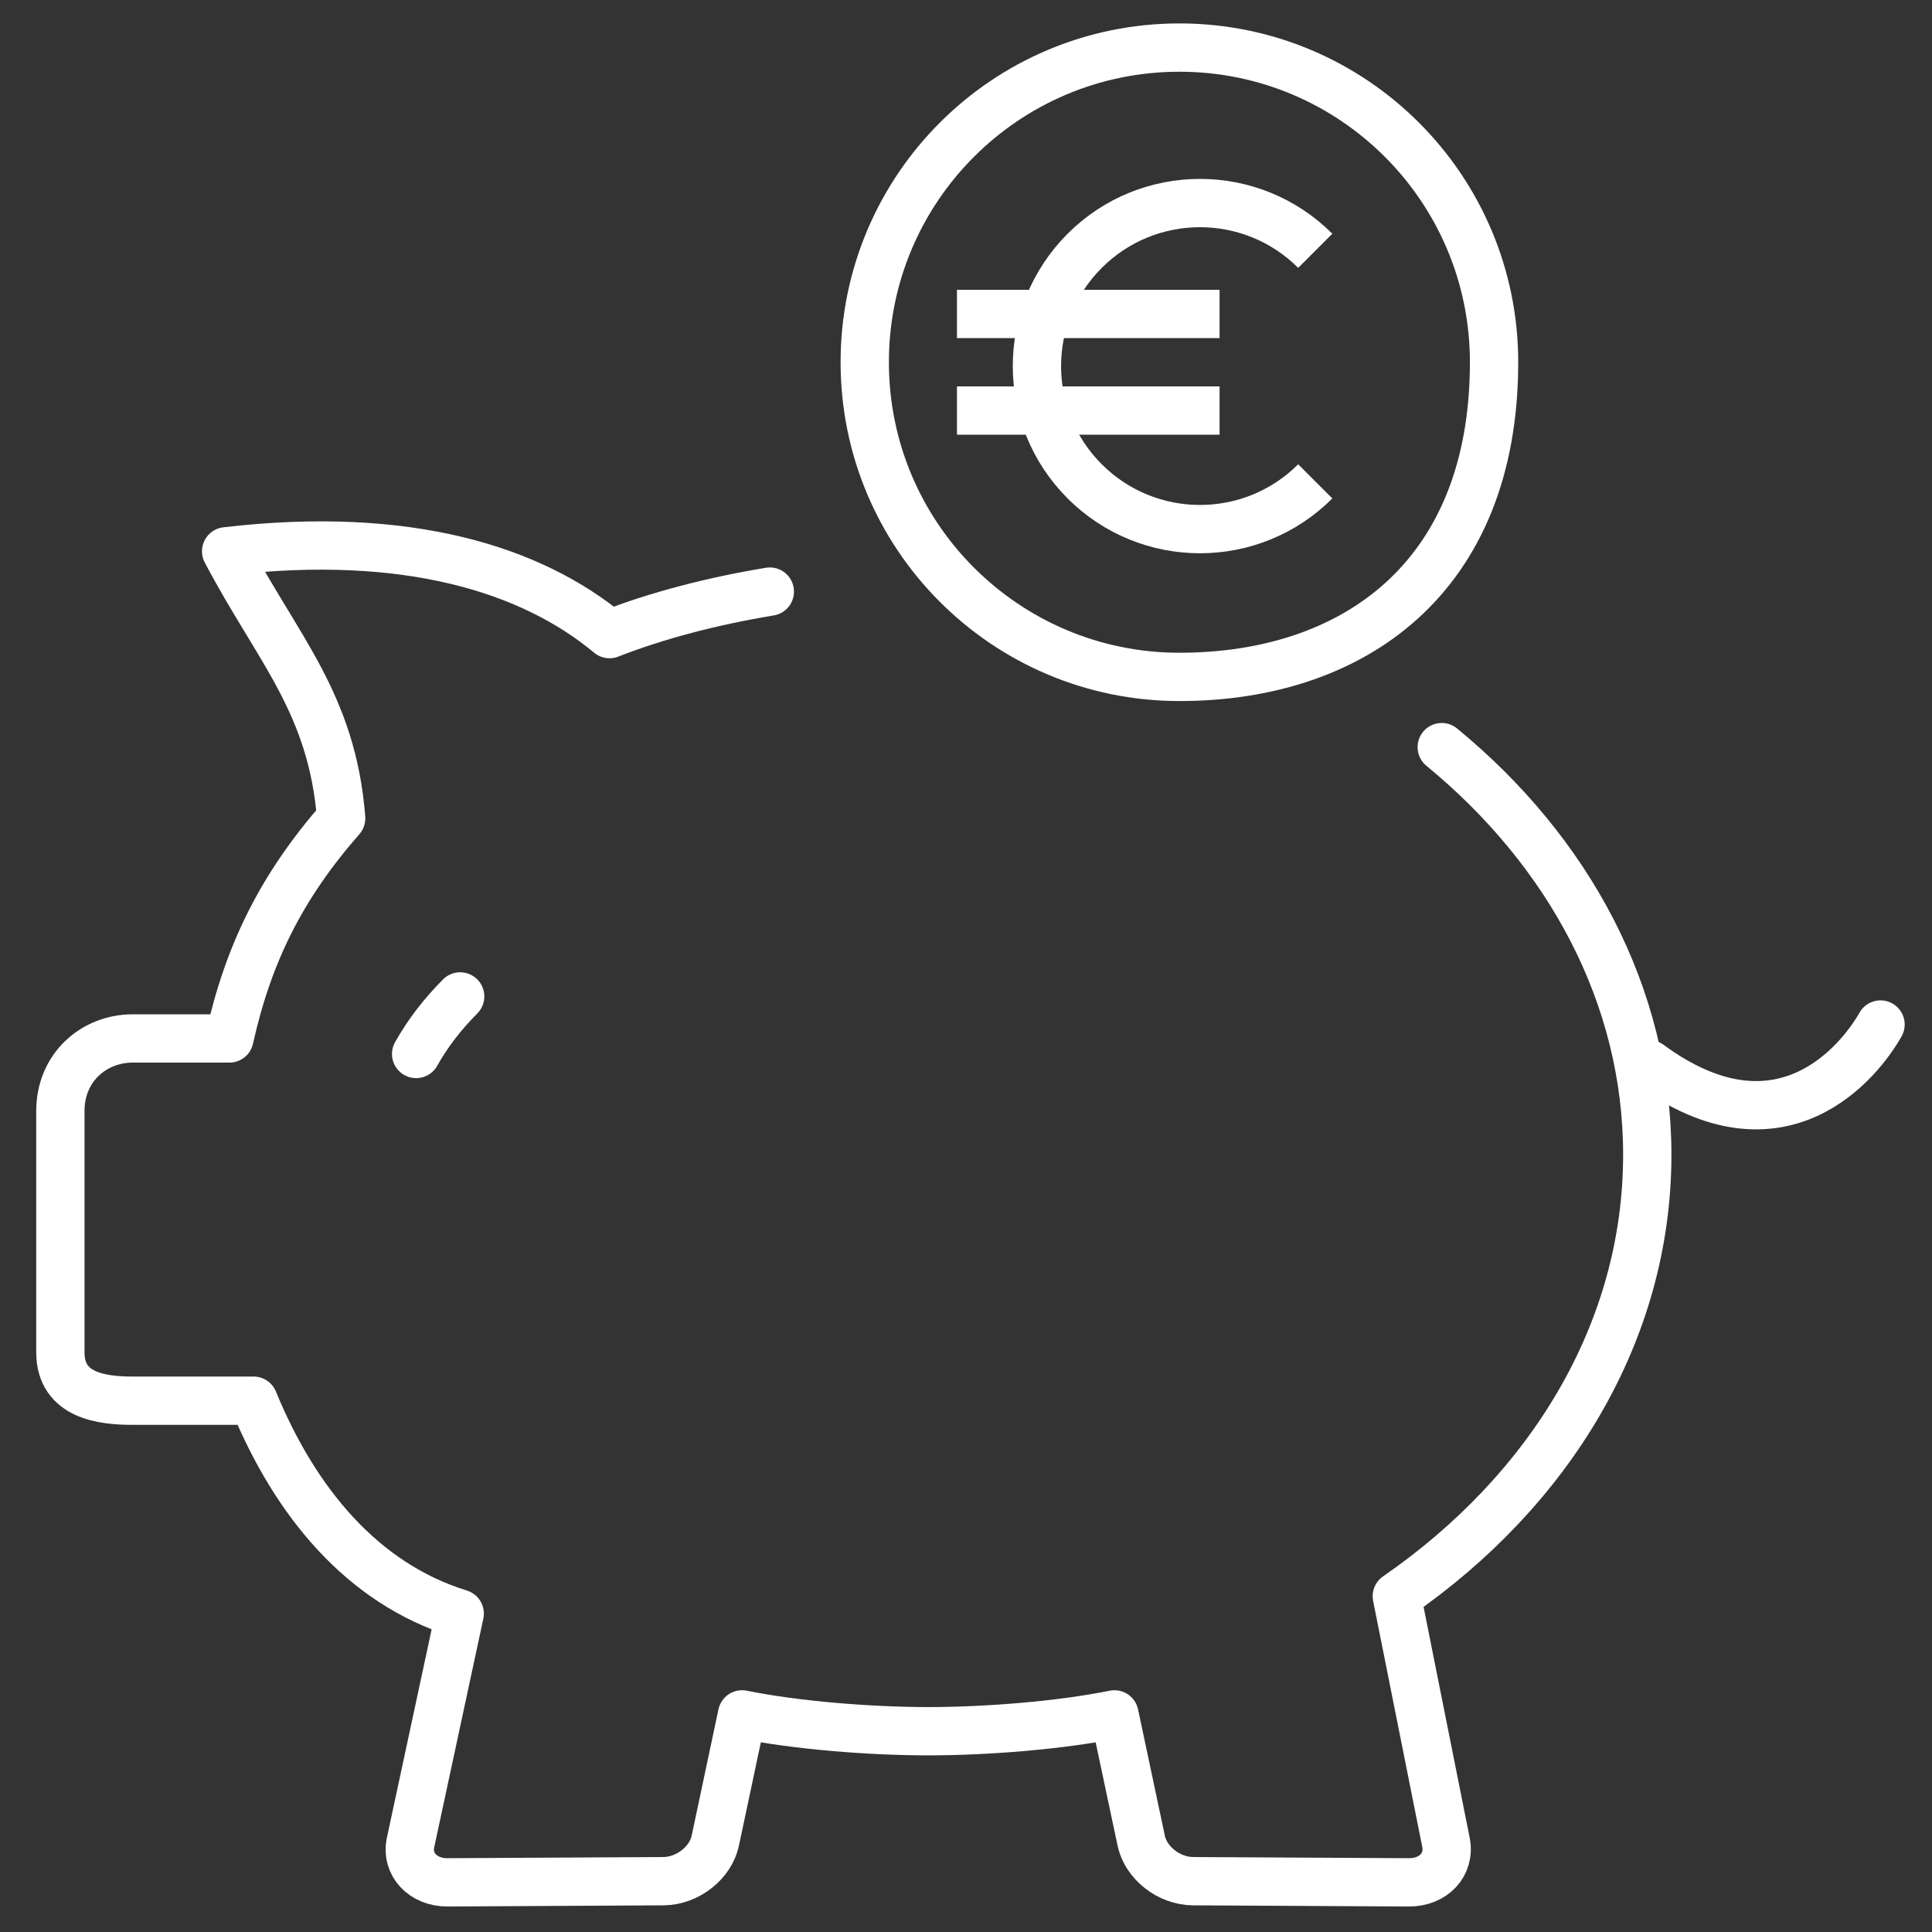
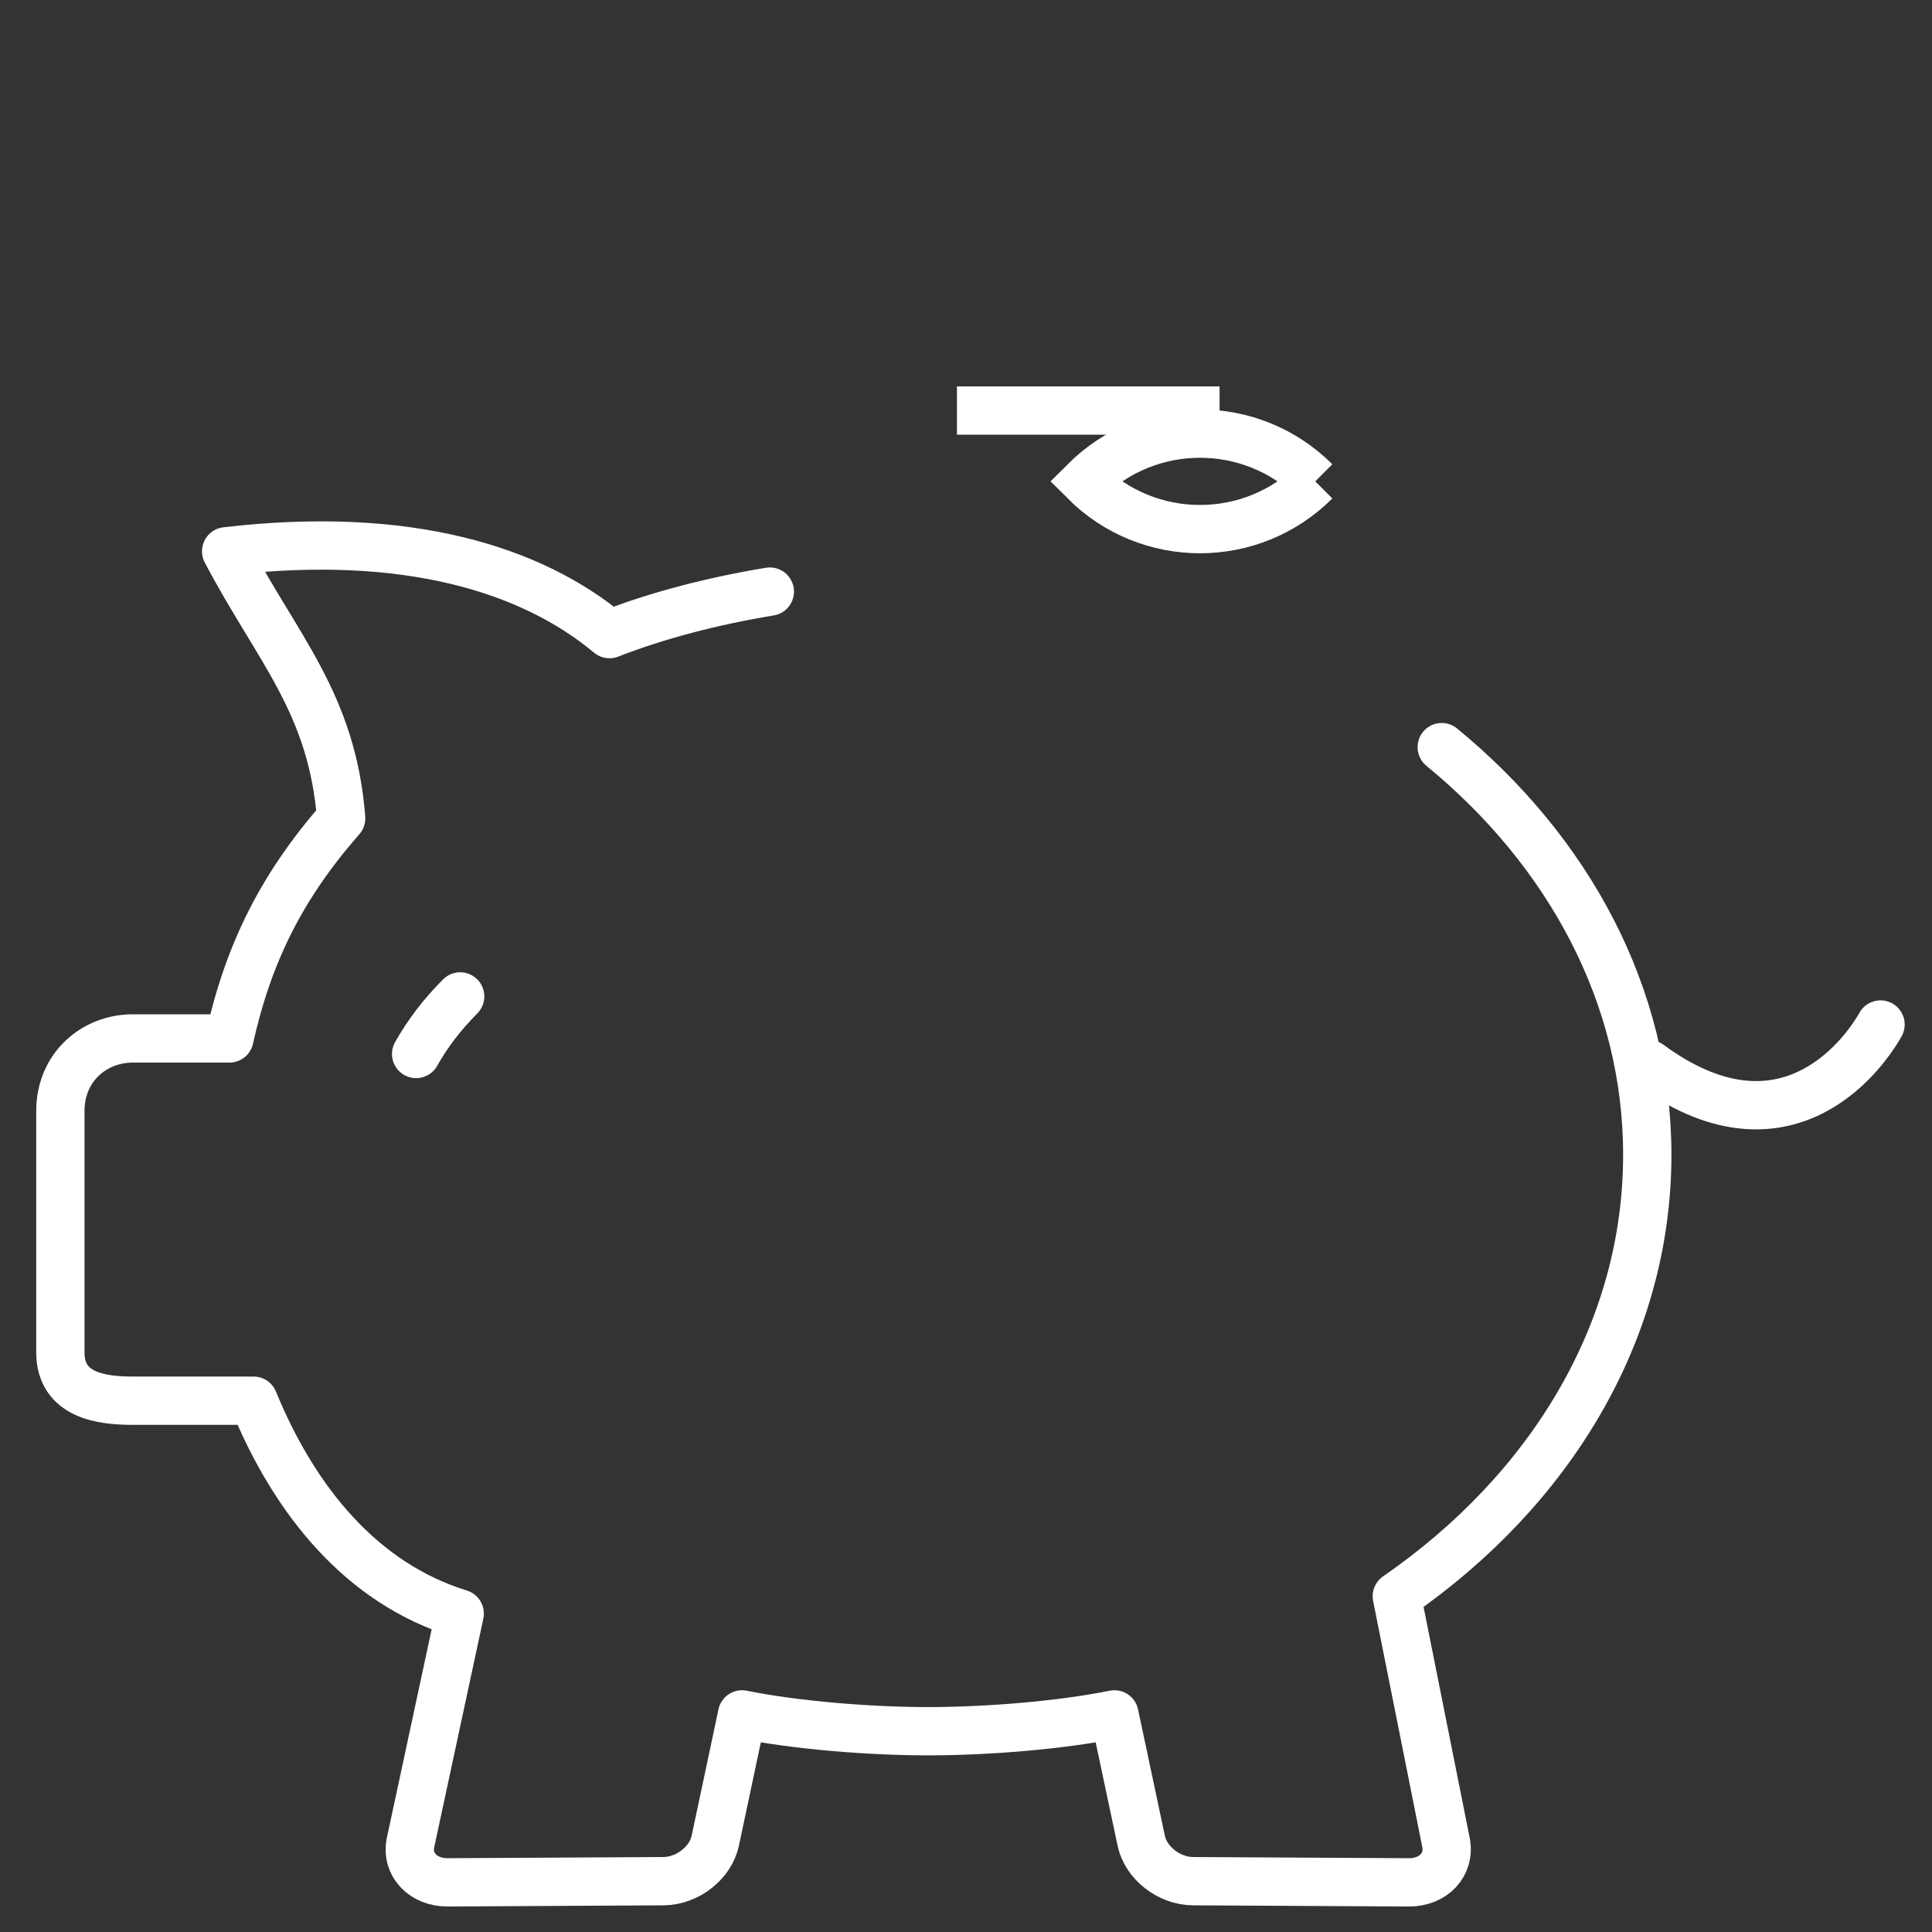
<svg xmlns="http://www.w3.org/2000/svg" version="1.1" id="Layer_1" x="0px" y="0px" width="80px" height="80px" viewBox="0 0 80 80" enable-background="new 0 0 80 80" xml:space="preserve">
  <rect x="0" y="0" width="80" height="80" fill="#333333" stroke="none" />
  <g>
    <path fill="none" stroke="#FFFFFF" stroke-width="2" stroke-linecap="round" stroke-linejoin="round" stroke-miterlimit="22.926" d="   M59.699,30.937c5.258,4.318,8.511,10.288,8.511,16.88c0,7.338-4.03,13.901-10.371,18.279l2.036,10.194   c0.182,0.913-0.519,1.66-1.532,1.654l-8.935-0.048c-1.013-0.006-1.959-0.762-2.152-1.674l-1.11-5.233   c-2.238,0.454-5.299,0.697-7.709,0.697c-2.409,0-5.47-0.243-7.709-0.697l-1.11,5.233c-0.193,0.91-1.141,1.668-2.152,1.674   l-8.935,0.048c-1.011,0.005-1.726-0.742-1.53-1.654l2.035-9.474C15.002,65.566,12.221,62.192,10.5,58h-5c-1.245,0-3-0.191-3-2V46   c0-1.795,1.381-3,3-3h4c0.787-3.539,2.166-6.306,4.627-9.115c-0.375-4.783-2.635-7.011-4.763-11.057   c7.522-0.881,12.669,0.757,15.874,3.429c1.973-0.773,4.265-1.368,6.639-1.76" />
    <path fill="none" stroke="#FFFFFF" stroke-width="2" stroke-linecap="round" stroke-linejoin="round" stroke-miterlimit="22.926" d="   M77.869,42.423c-0.819,1.454-4.089,5.675-9.581,1.644" />
-     <path fill="none" stroke="#FFFFFF" stroke-width="2" stroke-miterlimit="22.926" d="M48.837,1.97   c7.196,0,13.029,5.833,13.029,13.03c0,8.929-5.833,13.029-13.029,13.029c-7.196,0-13.03-5.834-13.03-13.029   C35.807,7.803,41.64,1.97,48.837,1.97L48.837,1.97z" />
    <path fill="none" stroke="#FFFFFF" stroke-width="2" stroke-linecap="round" stroke-linejoin="round" stroke-miterlimit="22.926" d="   M19.055,41.26c-0.767,0.771-1.347,1.538-1.824,2.383" />
-     <line fill="none" stroke="#FFFFFF" stroke-width="2" stroke-miterlimit="22.926" x1="39.626" y1="13" x2="50.5" y2="13" />
    <line fill="none" stroke="#FFFFFF" stroke-width="2" stroke-miterlimit="22.926" x1="39.626" y1="17" x2="50.5" y2="17" />
-     <path fill="none" stroke="#FFFFFF" stroke-width="2" stroke-miterlimit="22.926" d="M54.462,19.932   c-2.637,2.637-6.911,2.636-9.547,0c-2.637-2.637-2.637-6.911,0-9.547l0,0c2.636-2.636,6.911-2.636,9.547,0" />
+     <path fill="none" stroke="#FFFFFF" stroke-width="2" stroke-miterlimit="22.926" d="M54.462,19.932   c-2.637,2.637-6.911,2.636-9.547,0l0,0c2.636-2.636,6.911-2.636,9.547,0" />
  </g>
</svg>